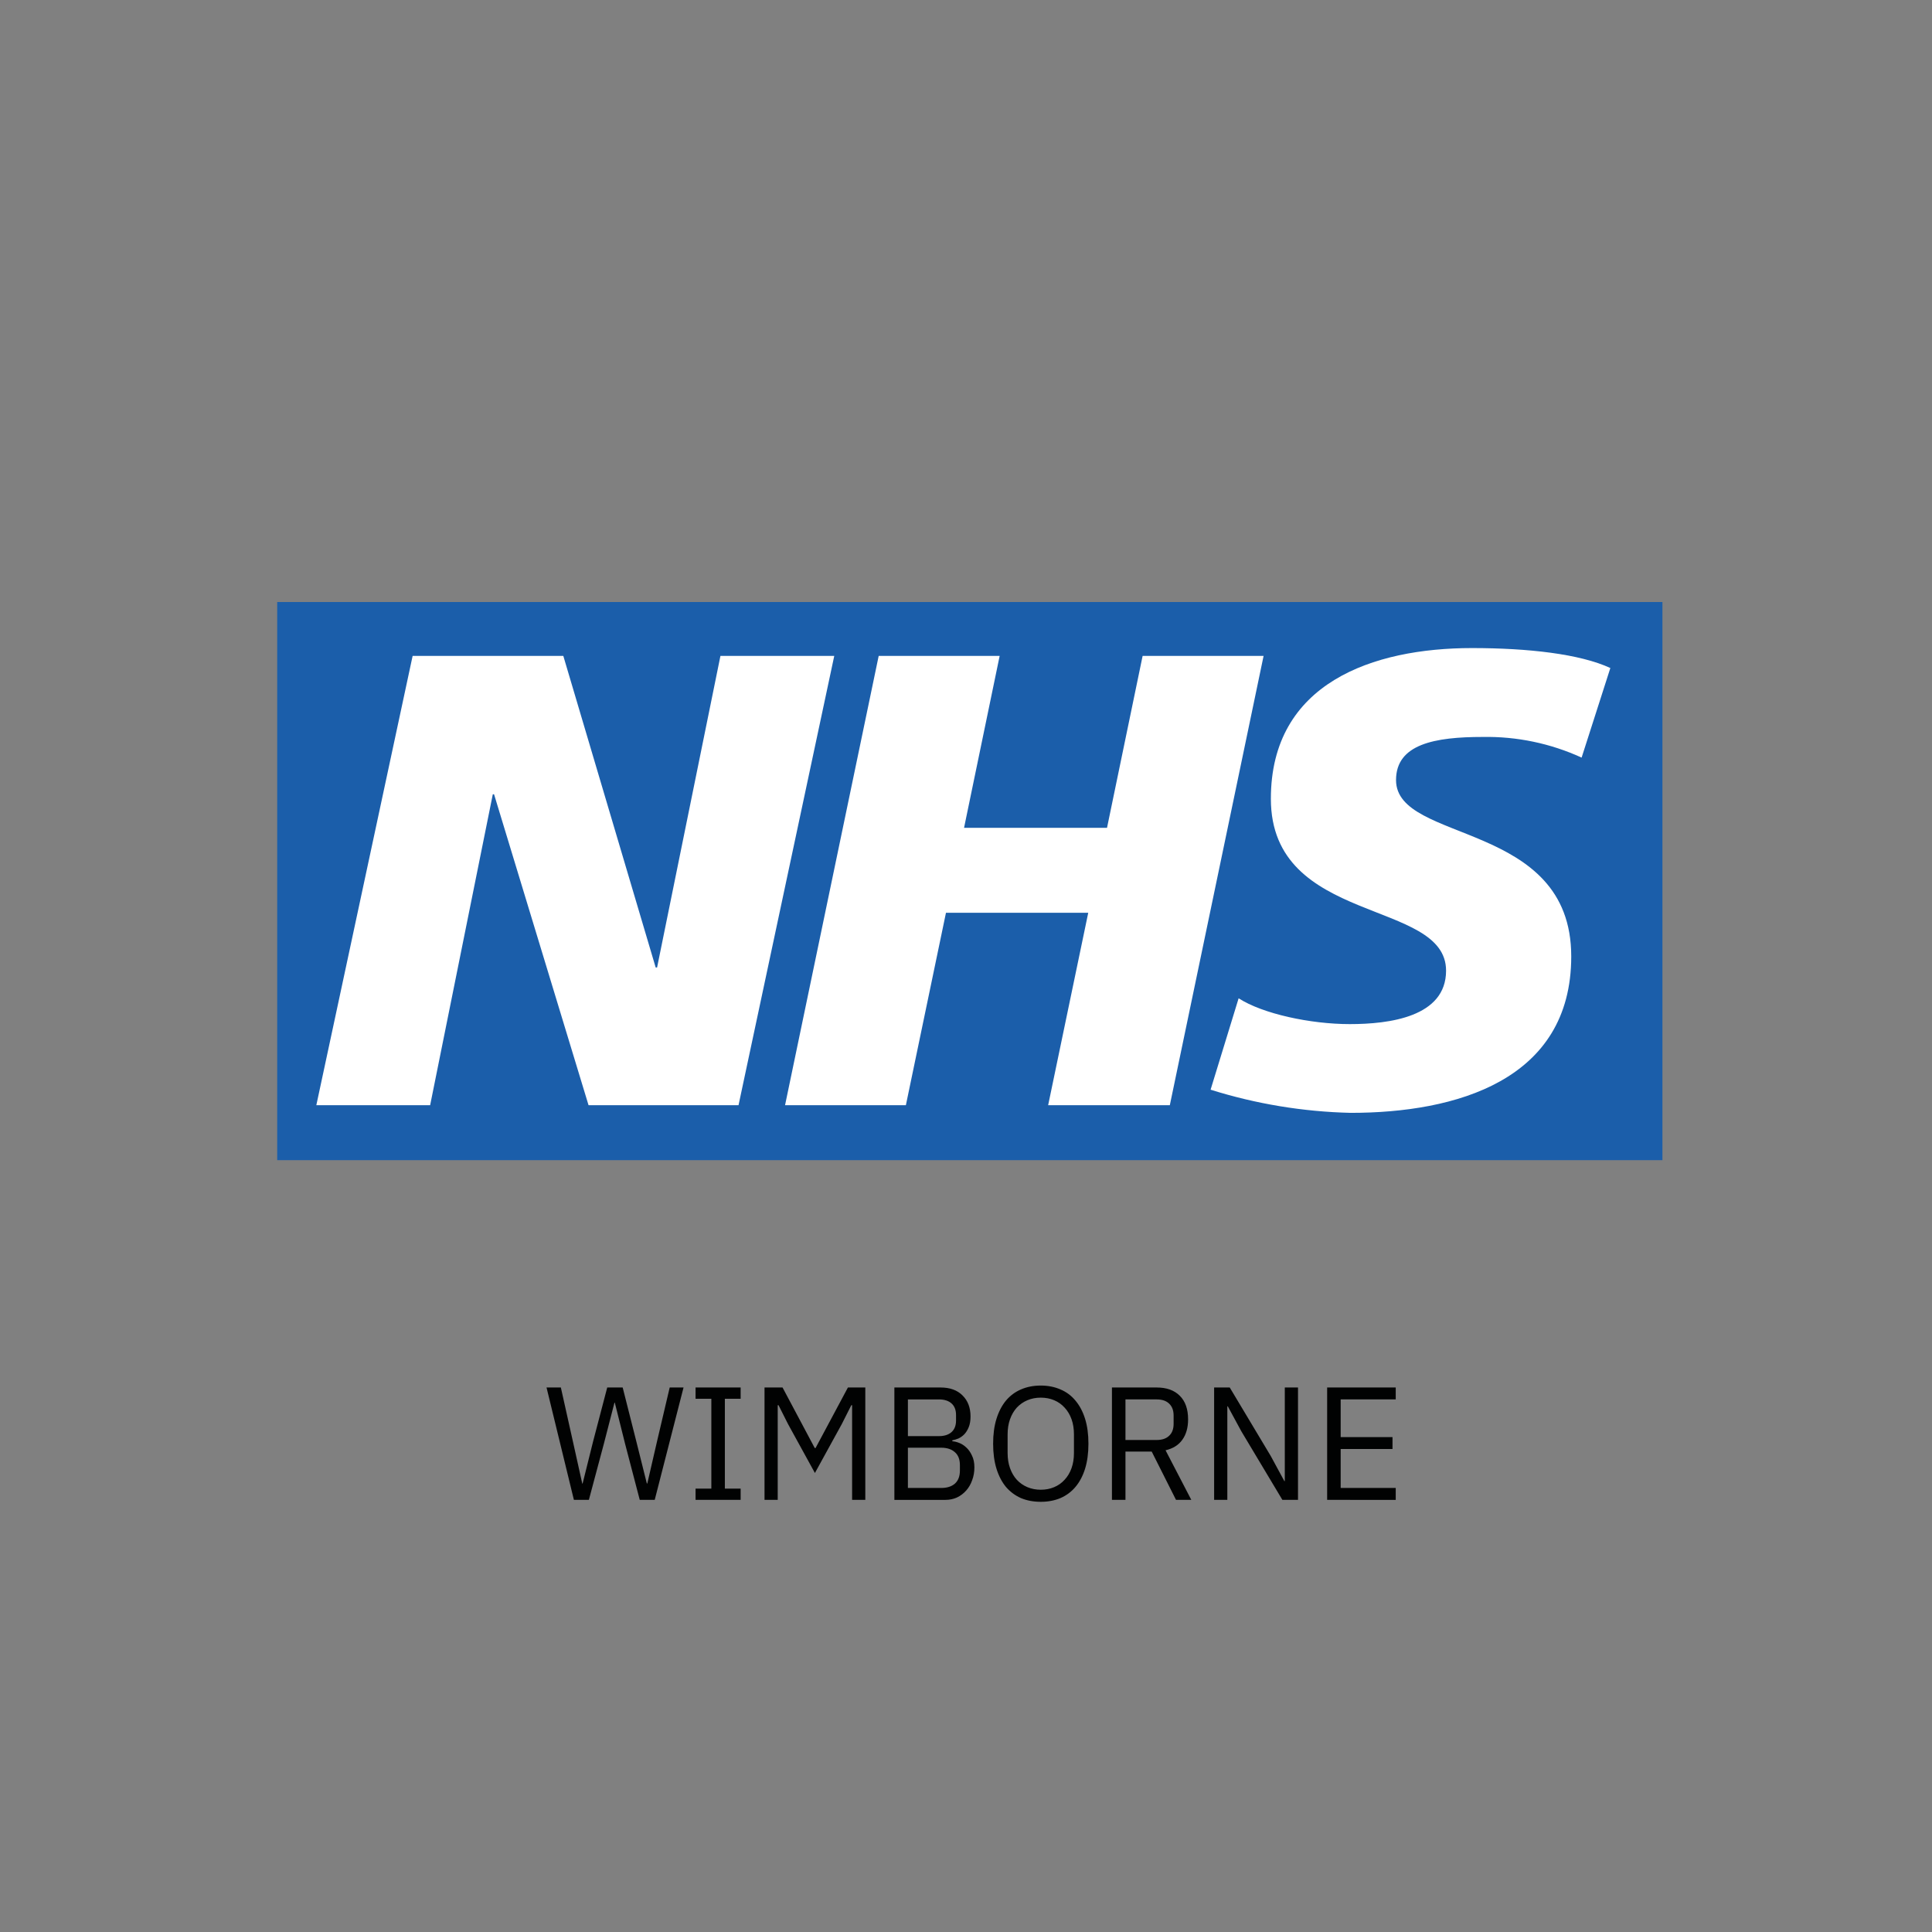
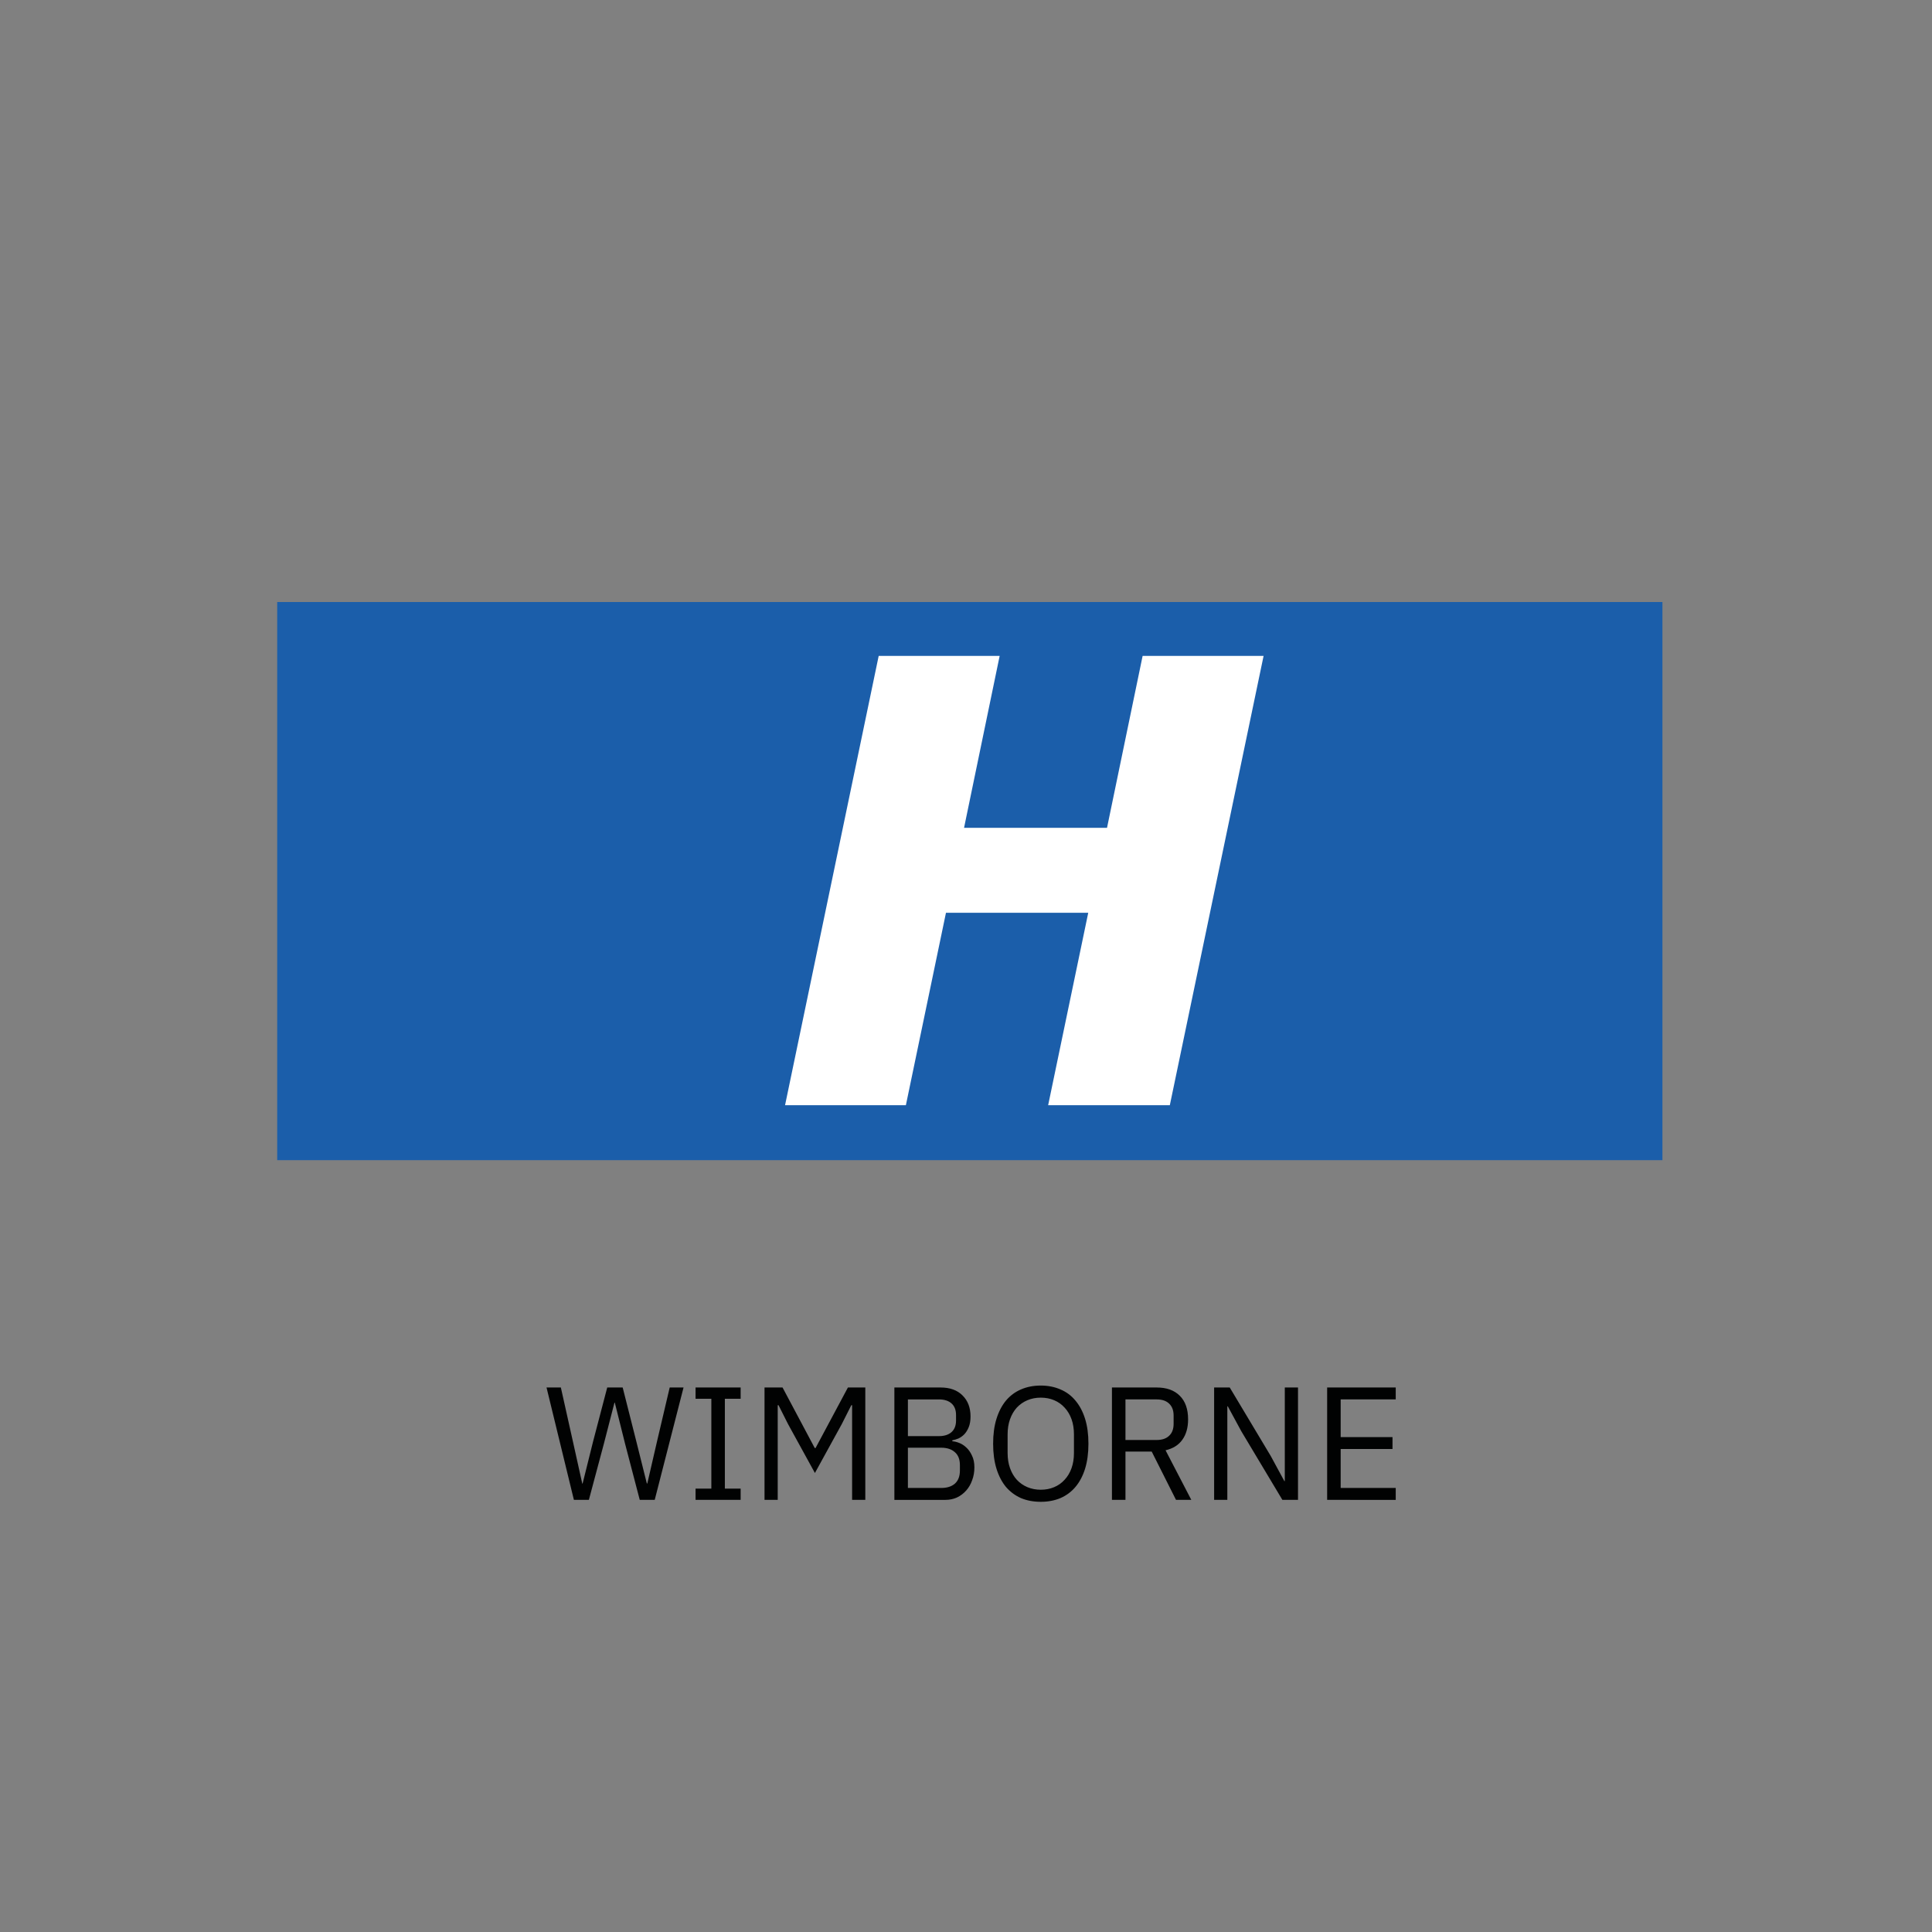
<svg xmlns="http://www.w3.org/2000/svg" version="1.1" id="Layer_2" x="0px" y="0px" viewBox="0 0 180 180" style="enable-background:new 0 0 180 180;" xml:space="preserve">
  <rect x="0" y="0" width="180" height="180" fill="#808080" stroke="none" />
  <g>
    <path style="fill:#010202;" d="M53.469,139.74l-2.55-10.47h1.335l1.125,5.04l0.87,3.915h0.03l0.975-3.915l1.32-5.04h1.44   l1.275,5.04l0.975,3.9h0.045l0.9-3.9l1.185-5.04h1.29l-2.685,10.47h-1.395l-1.365-5.22l-0.96-3.84h-0.03l-0.99,3.84l-1.395,5.22   H53.469z M64.804,139.74v-1.05h1.47v-8.37h-1.47v-1.05h4.2v1.05h-1.47v8.37h1.47v1.05H64.804z M79.389,130.92h-0.075l-0.885,1.755   l-2.505,4.56l-2.505-4.56l-0.885-1.755h-0.075v8.82h-1.23v-10.47h1.68l3,5.64h0.075l3.015-5.64h1.62v10.47h-1.23V130.92z    M83.327,129.27h4.305c0.87,0,1.55,0.245,2.04,0.735c0.5,0.49,0.75,1.145,0.75,1.965c0,0.39-0.055,0.72-0.165,0.99   c-0.11,0.27-0.25,0.495-0.42,0.675c-0.17,0.17-0.355,0.3-0.555,0.39c-0.2,0.08-0.385,0.135-0.555,0.165v0.09   c0.19,0.01,0.4,0.06,0.63,0.15c0.24,0.09,0.465,0.235,0.675,0.435c0.21,0.19,0.385,0.44,0.525,0.75   c0.15,0.3,0.225,0.665,0.225,1.095c0,0.43-0.07,0.83-0.21,1.2c-0.13,0.37-0.315,0.69-0.555,0.96   c-0.24,0.27-0.525,0.485-0.855,0.645c-0.33,0.15-0.69,0.225-1.08,0.225h-4.755V129.27z M84.587,138.63h3.105   c0.54,0,0.965-0.135,1.275-0.405c0.31-0.28,0.465-0.685,0.465-1.215v-0.51c0-0.53-0.155-0.93-0.465-1.2   c-0.31-0.28-0.735-0.42-1.275-0.42h-3.105V138.63z M84.587,133.8h2.895c0.5,0,0.89-0.125,1.17-0.375c0.28-0.25,0.42-0.61,0.42-1.08   v-0.51c0-0.47-0.14-0.83-0.42-1.08c-0.28-0.25-0.67-0.375-1.17-0.375h-2.895V133.8z M96.967,139.92   c-0.68,0-1.295-0.115-1.845-0.345c-0.54-0.24-1.005-0.585-1.395-1.035c-0.38-0.46-0.675-1.025-0.885-1.695   c-0.21-0.68-0.315-1.46-0.315-2.34c0-0.88,0.105-1.655,0.315-2.325c0.21-0.67,0.505-1.235,0.885-1.695   c0.39-0.46,0.855-0.805,1.395-1.035c0.55-0.24,1.165-0.36,1.845-0.36c0.67,0,1.28,0.12,1.83,0.36   c0.55,0.23,1.015,0.575,1.395,1.035c0.39,0.46,0.69,1.025,0.9,1.695c0.21,0.67,0.315,1.445,0.315,2.325   c0,0.88-0.105,1.66-0.315,2.34c-0.21,0.67-0.51,1.235-0.9,1.695c-0.38,0.45-0.845,0.795-1.395,1.035   C98.247,139.805,97.637,139.92,96.967,139.92z M96.967,138.795c0.45,0,0.865-0.08,1.245-0.24c0.38-0.16,0.705-0.39,0.975-0.69   c0.28-0.3,0.495-0.66,0.645-1.08c0.15-0.42,0.225-0.89,0.225-1.41v-1.74c0-0.52-0.075-0.99-0.225-1.41   c-0.15-0.42-0.365-0.78-0.645-1.08c-0.27-0.3-0.595-0.53-0.975-0.69c-0.38-0.16-0.795-0.24-1.245-0.24   c-0.45,0-0.865,0.08-1.245,0.24c-0.38,0.16-0.71,0.39-0.99,0.69c-0.27,0.3-0.48,0.66-0.63,1.08s-0.225,0.89-0.225,1.41v1.74   c0,0.52,0.075,0.99,0.225,1.41s0.36,0.78,0.63,1.08c0.28,0.3,0.61,0.53,0.99,0.69C96.102,138.715,96.517,138.795,96.967,138.795z    M104.857,139.74h-1.26v-10.47h4.17c0.92,0,1.635,0.255,2.145,0.765c0.52,0.51,0.78,1.245,0.78,2.205c0,0.77-0.18,1.405-0.54,1.905   c-0.35,0.49-0.87,0.815-1.56,0.975l2.4,4.62h-1.425l-2.265-4.5h-2.445V139.74z M107.767,134.16c0.5,0,0.885-0.13,1.155-0.39   c0.28-0.26,0.42-0.63,0.42-1.11v-0.78c0-0.48-0.14-0.85-0.42-1.11c-0.27-0.26-0.655-0.39-1.155-0.39h-2.91v3.78H107.767z    M115.652,133.35l-1.26-2.325h-0.045v8.715h-1.23v-10.47h1.455l3.825,6.39l1.26,2.325h0.045v-8.715h1.23v10.47h-1.455   L115.652,133.35z M123.647,139.74v-10.47h6.39v1.11h-5.13v3.51h4.83V135h-4.83v3.63h5.13v1.11H123.647z" />
    <path style="fill:#1B5EAA;" d="M154.885,56.09H25.826v52h129.059V56.09z" />
-     <path style="fill:#FFFFFF;" d="M38.444,61.108h14.038l8.606,29.029h0.131l5.903-29.029h10.604l-8.919,41.86H54.833l-8.802-28.964   h-0.118l-5.837,28.964H29.472L38.444,61.108z" />
    <path style="fill:#FFFFFF;" d="M81.866,61.108h11.27l-3.317,16.016h13.32l3.317-16.016h11.27l-8.736,41.86H97.654l3.735-17.927   H88.134l-3.735,17.927H73.142L81.866,61.108z" />
-     <path style="fill:#FFFFFF;" d="M147.355,70.584c-2.888-1.324-6.04-1.981-9.219-1.924c-4.453,0-8.071,0.663-8.071,4.017   c0,5.941,16.324,3.718,16.324,16.432c0,11.57-10.787,14.573-20.542,14.573c-4.433-0.103-8.83-0.829-13.059-2.158l2.612-8.515   c2.233,1.443,6.686,2.405,10.356,2.405c3.669,0,8.971-0.663,8.971-4.979c0-6.721-16.323-4.199-16.323-16.016   c0-10.79,9.52-14.04,18.739-14.04c5.224,0,10.055,0.546,12.889,1.859L147.355,70.584z" />
  </g>
</svg>